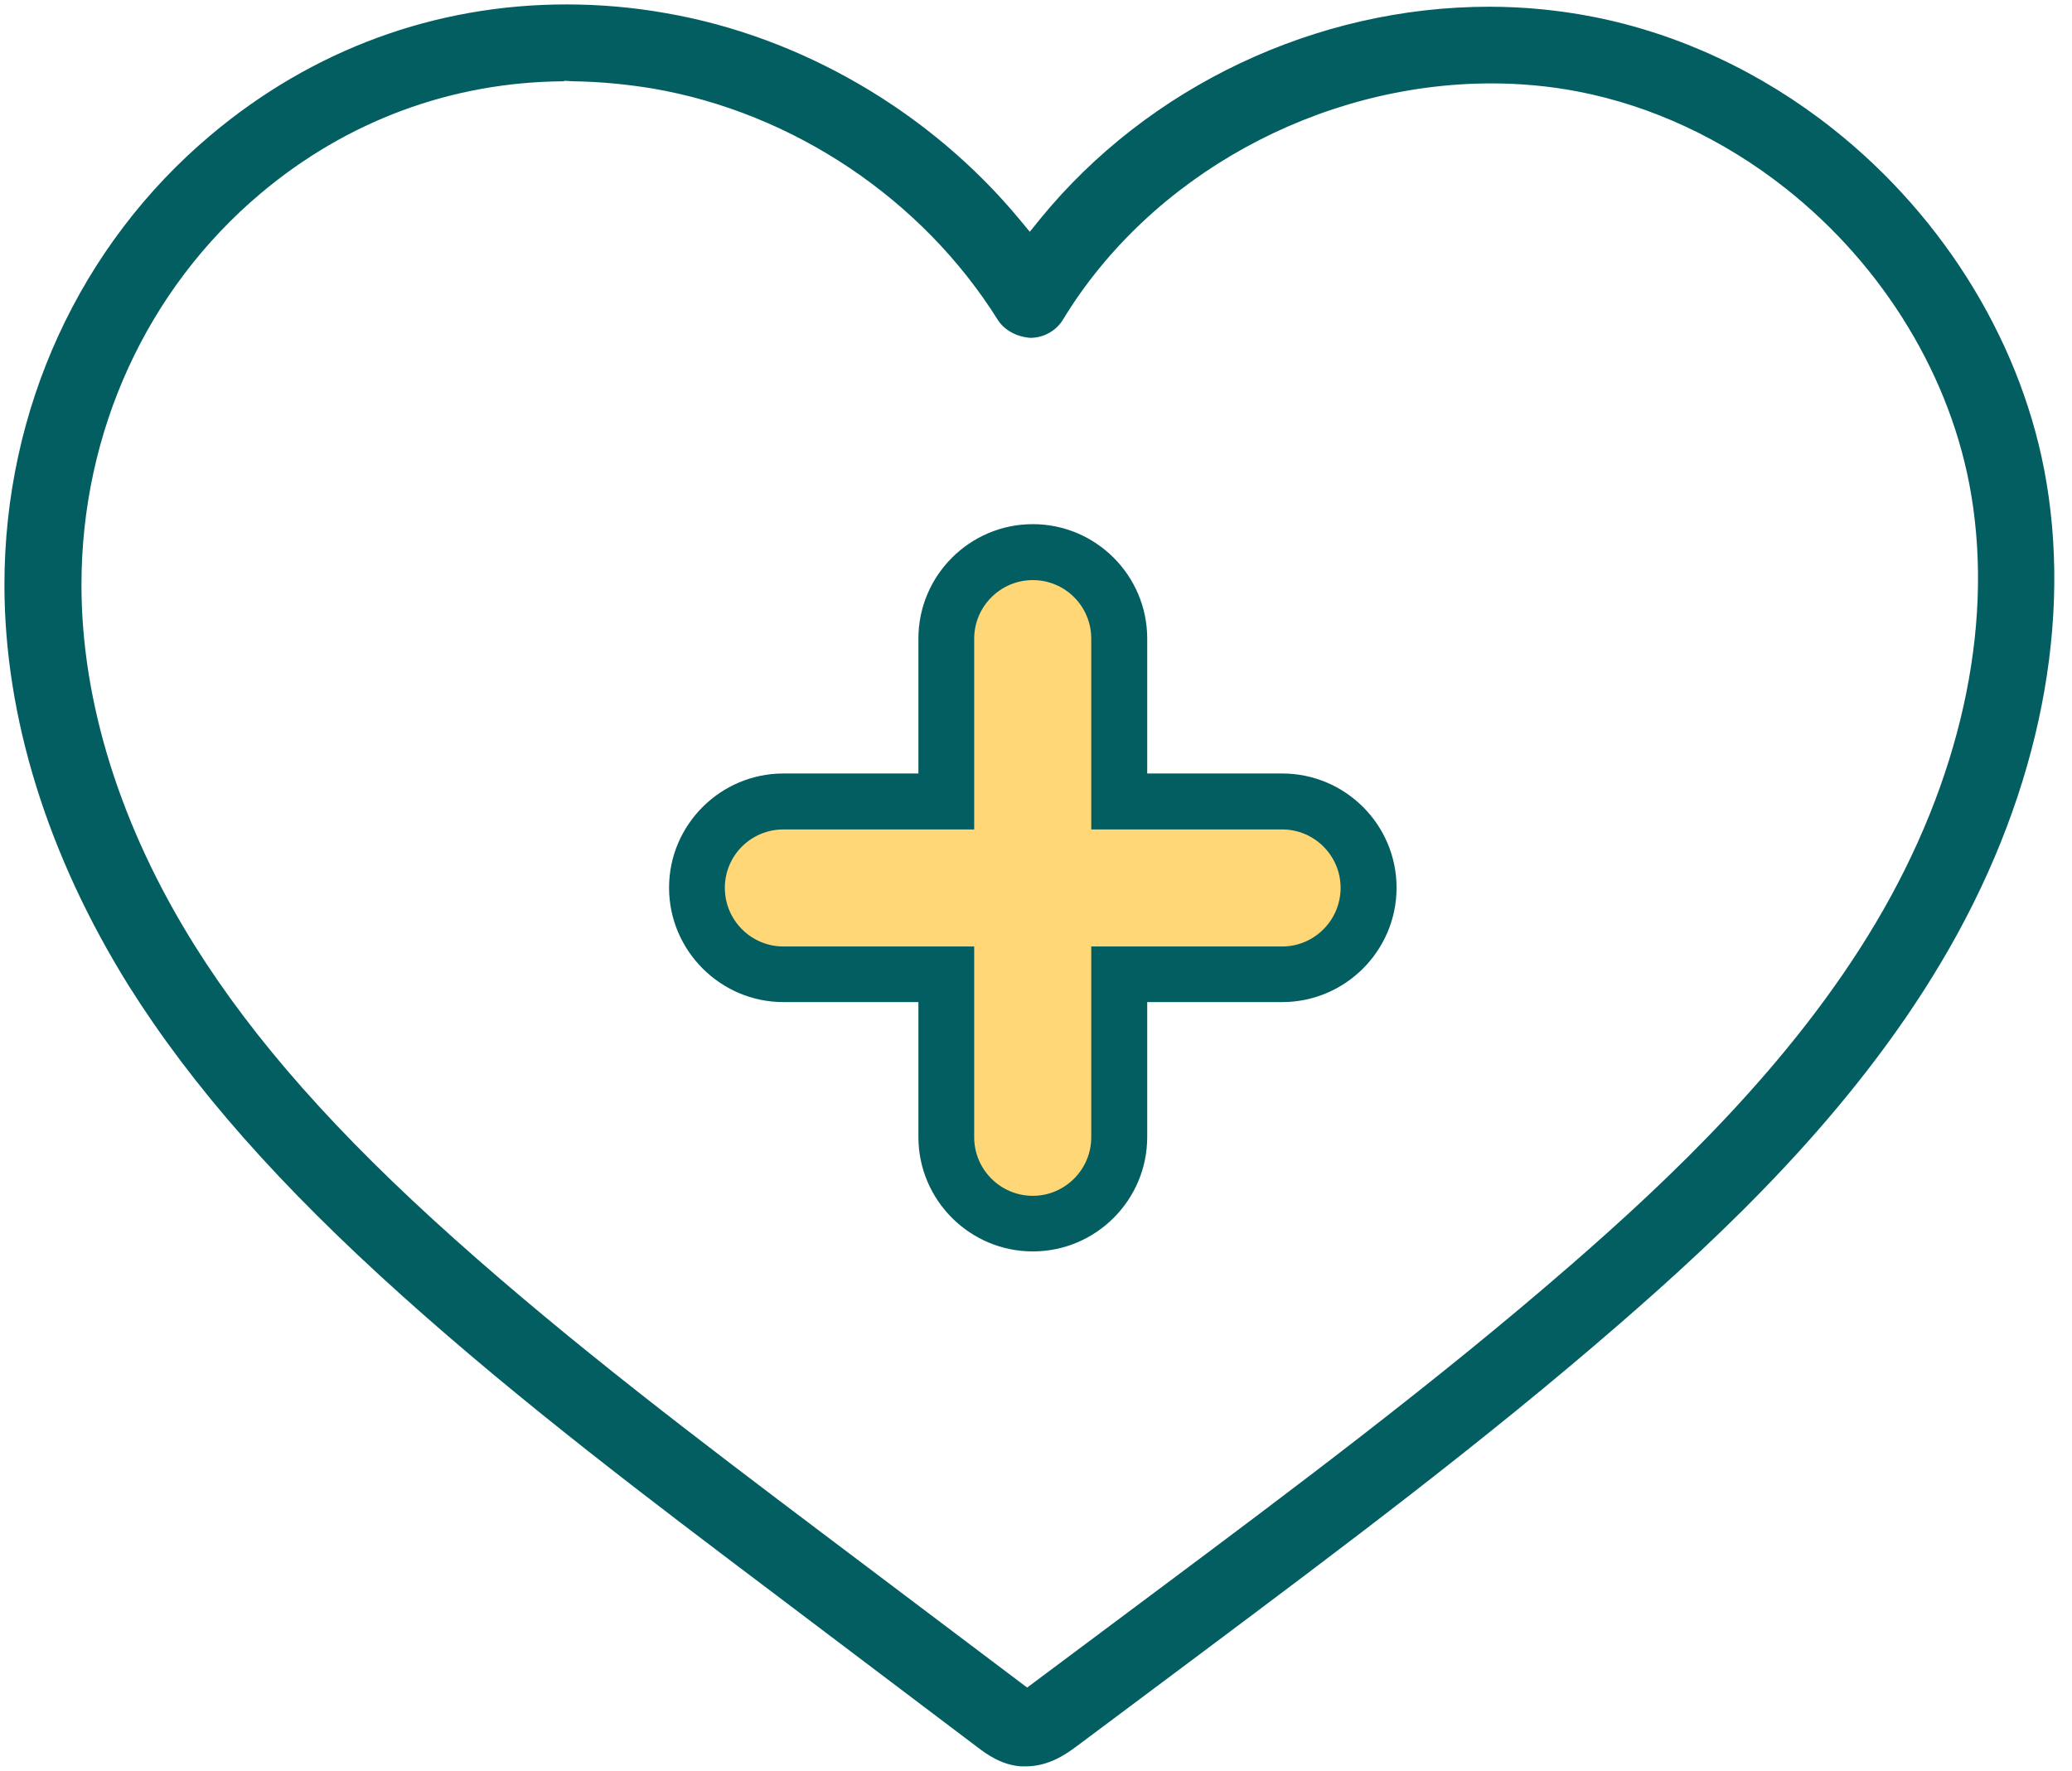
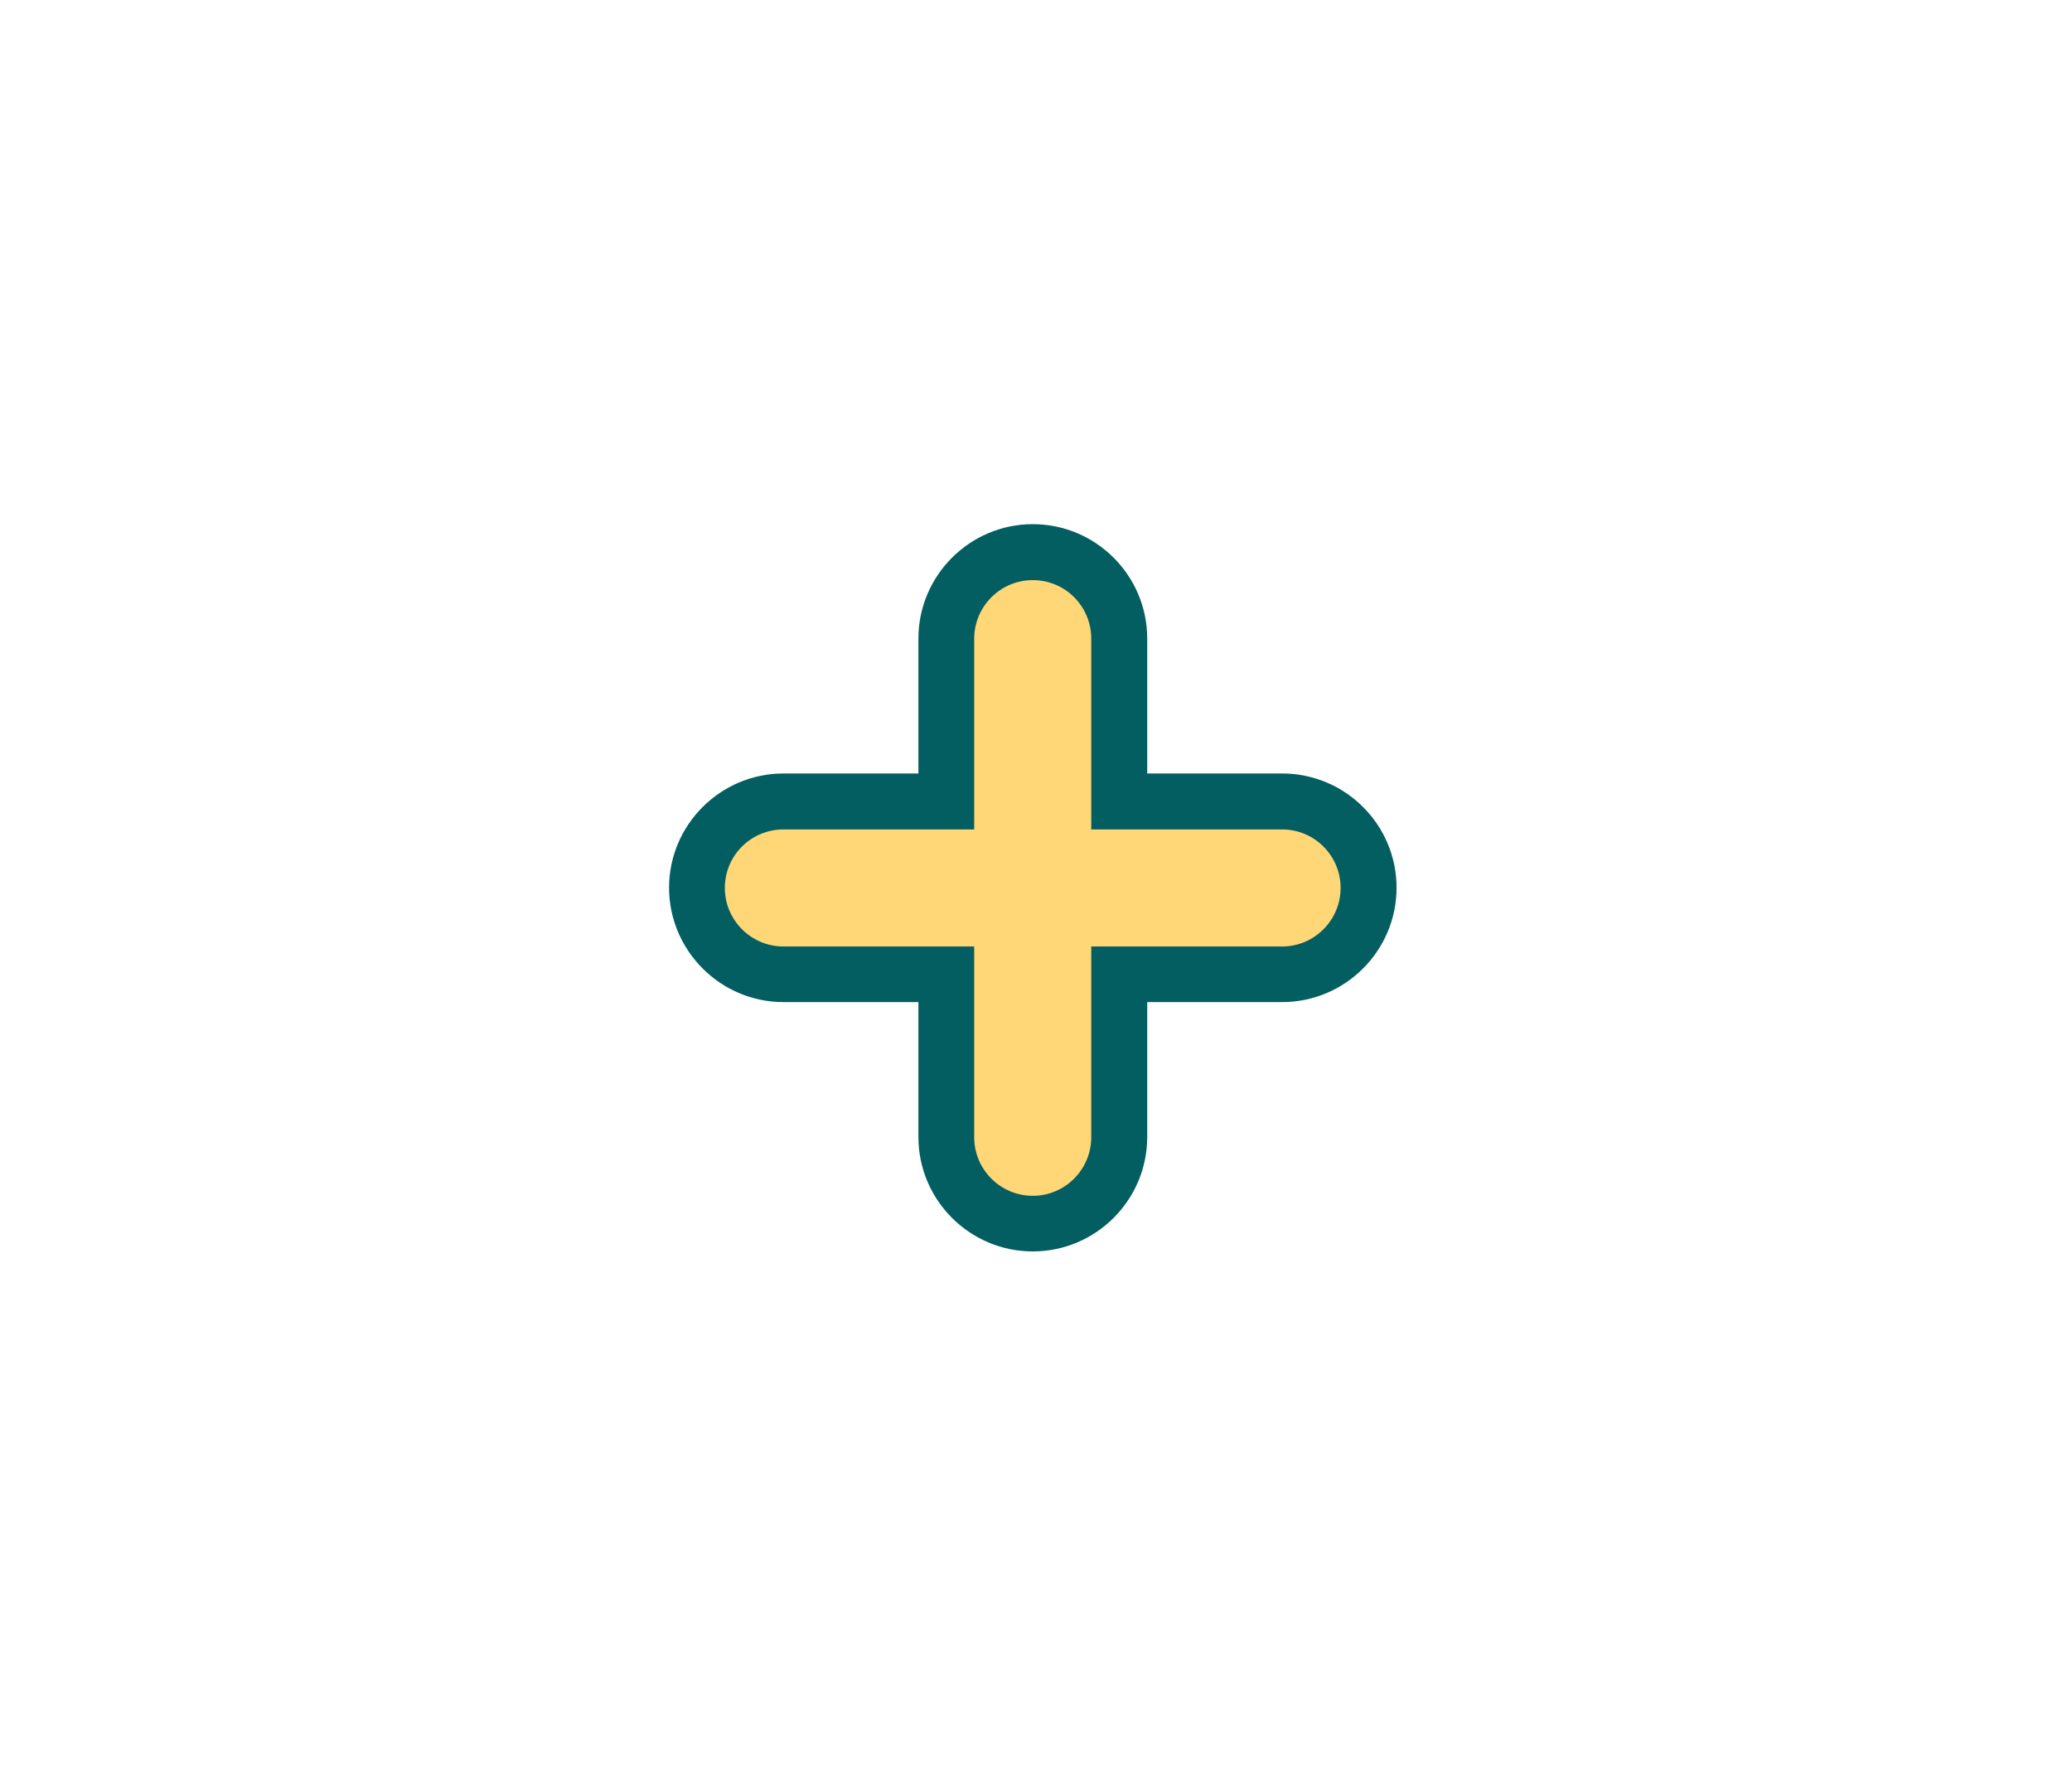
<svg xmlns="http://www.w3.org/2000/svg" width="117" height="100" viewBox="0 0 117 100" fill="none">
  <g clip-path="url(#clip0_11_225)">
-     <path d="M57.66 99.75C56.53 99.67 55.7 99.05 55.21 98.68L43.79 90.05C36.75 84.74 29.48 79.25 22.76 73.22C15.79 66.97 10.88 61.4 7.29 55.7C2.69 48.33 0.25 40.49 0.25 33.03C0.25 23.11 4.5 13.85 11.91 7.62C17.64 2.8 24.58 0.25 31.98 0.25C33.85 0.25 35.74 0.41 37.59 0.74C45.24 2.06 52.53 6.31 57.57 12.39L58.15 13.09L58.73 12.37C64.85 4.87 74.33 0.38 84.09 0.38C86.05 0.38 88.01 0.57 89.91 0.94C94.76 1.88 99.45 4.07 103.48 7.26C109.89 12.33 114.29 19.61 115.56 27.25C117 35.86 114.89 45.48 109.62 54.33C104.53 62.91 97.22 69.76 91.43 74.78C83.83 81.38 75.76 87.42 67.96 93.26L60.83 98.59C60.28 99 59.26 99.75 57.93 99.75H57.66ZM31.84 4.59C25.51 4.63 19.59 6.82 14.71 10.93C8.29 16.34 4.6 24.39 4.6 33.03C4.6 39.67 6.81 46.71 10.99 53.39C14.35 58.75 19.02 64.03 25.68 69.98C32.35 75.94 39.56 81.39 46.53 86.65L58 95.3L65.19 89.93C73.01 84.09 81.1 78.04 88.64 71.49C94.2 66.66 101.19 60.09 105.93 52.1C110.67 44.11 112.58 35.53 111.31 27.94C110.21 21.34 106.39 15.03 100.82 10.63C97.31 7.86 93.26 5.97 89.11 5.17C87.5 4.86 85.86 4.71 84.22 4.71C74.44 4.71 64.95 9.94 60.03 18.04C59.64 18.68 58.95 19.07 58.19 19.08C57.39 19.02 56.71 18.64 56.34 18.06C52.07 11.24 44.79 6.36 36.86 5C35.35 4.75 33.83 4.61 32.34 4.59L31.86 4.56V4.59H31.84Z" fill="#035E61" />
    <path d="M58.32 69.08C55.63 69.08 53.44 66.9 53.44 64.2V55H44.24C41.55 55 39.36 52.82 39.36 50.12C39.36 47.42 41.54 45.24 44.24 45.24H53.44V36.04C53.44 33.35 55.62 31.16 58.32 31.16C61.02 31.16 63.2 33.34 63.2 36.04V45.24H72.4C75.09 45.24 77.28 47.42 77.28 50.12C77.28 52.82 75.1 55 72.4 55H63.2V64.2C63.2 66.89 61.02 69.08 58.32 69.08Z" fill="#FFD776" />
    <path d="M58.32 70.67C61.88 70.67 64.78 67.77 64.78 64.21V56.59H72.4C75.96 56.59 78.86 53.69 78.86 50.13C78.86 46.57 75.96 43.68 72.4 43.68H64.78V36.06C64.78 32.5 61.88 29.6 58.32 29.6C54.76 29.6 51.86 32.5 51.86 36.06V43.68H44.24C40.68 43.68 37.78 46.58 37.78 50.13C37.78 53.68 40.68 56.59 44.24 56.59H51.86V64.21C51.86 67.77 54.76 70.67 58.32 70.67ZM44.24 53.45C42.42 53.45 40.93 51.97 40.93 50.14C40.93 48.31 42.41 46.84 44.24 46.84H55.01V36.07C55.01 34.25 56.49 32.76 58.32 32.76C60.15 32.76 61.62 34.24 61.62 36.07V46.84H72.4C74.22 46.84 75.7 48.32 75.7 50.14C75.7 51.96 74.22 53.45 72.4 53.45H61.62V64.22C61.62 66.04 60.14 67.53 58.32 67.53C56.5 67.53 55.01 66.05 55.01 64.22V53.45H44.24Z" fill="#035E61" />
  </g>
  <defs>
    <clipPath id="clip0_11_225">
      <rect width="116.26" height="100" fill="white" />
    </clipPath>
  </defs>
</svg>